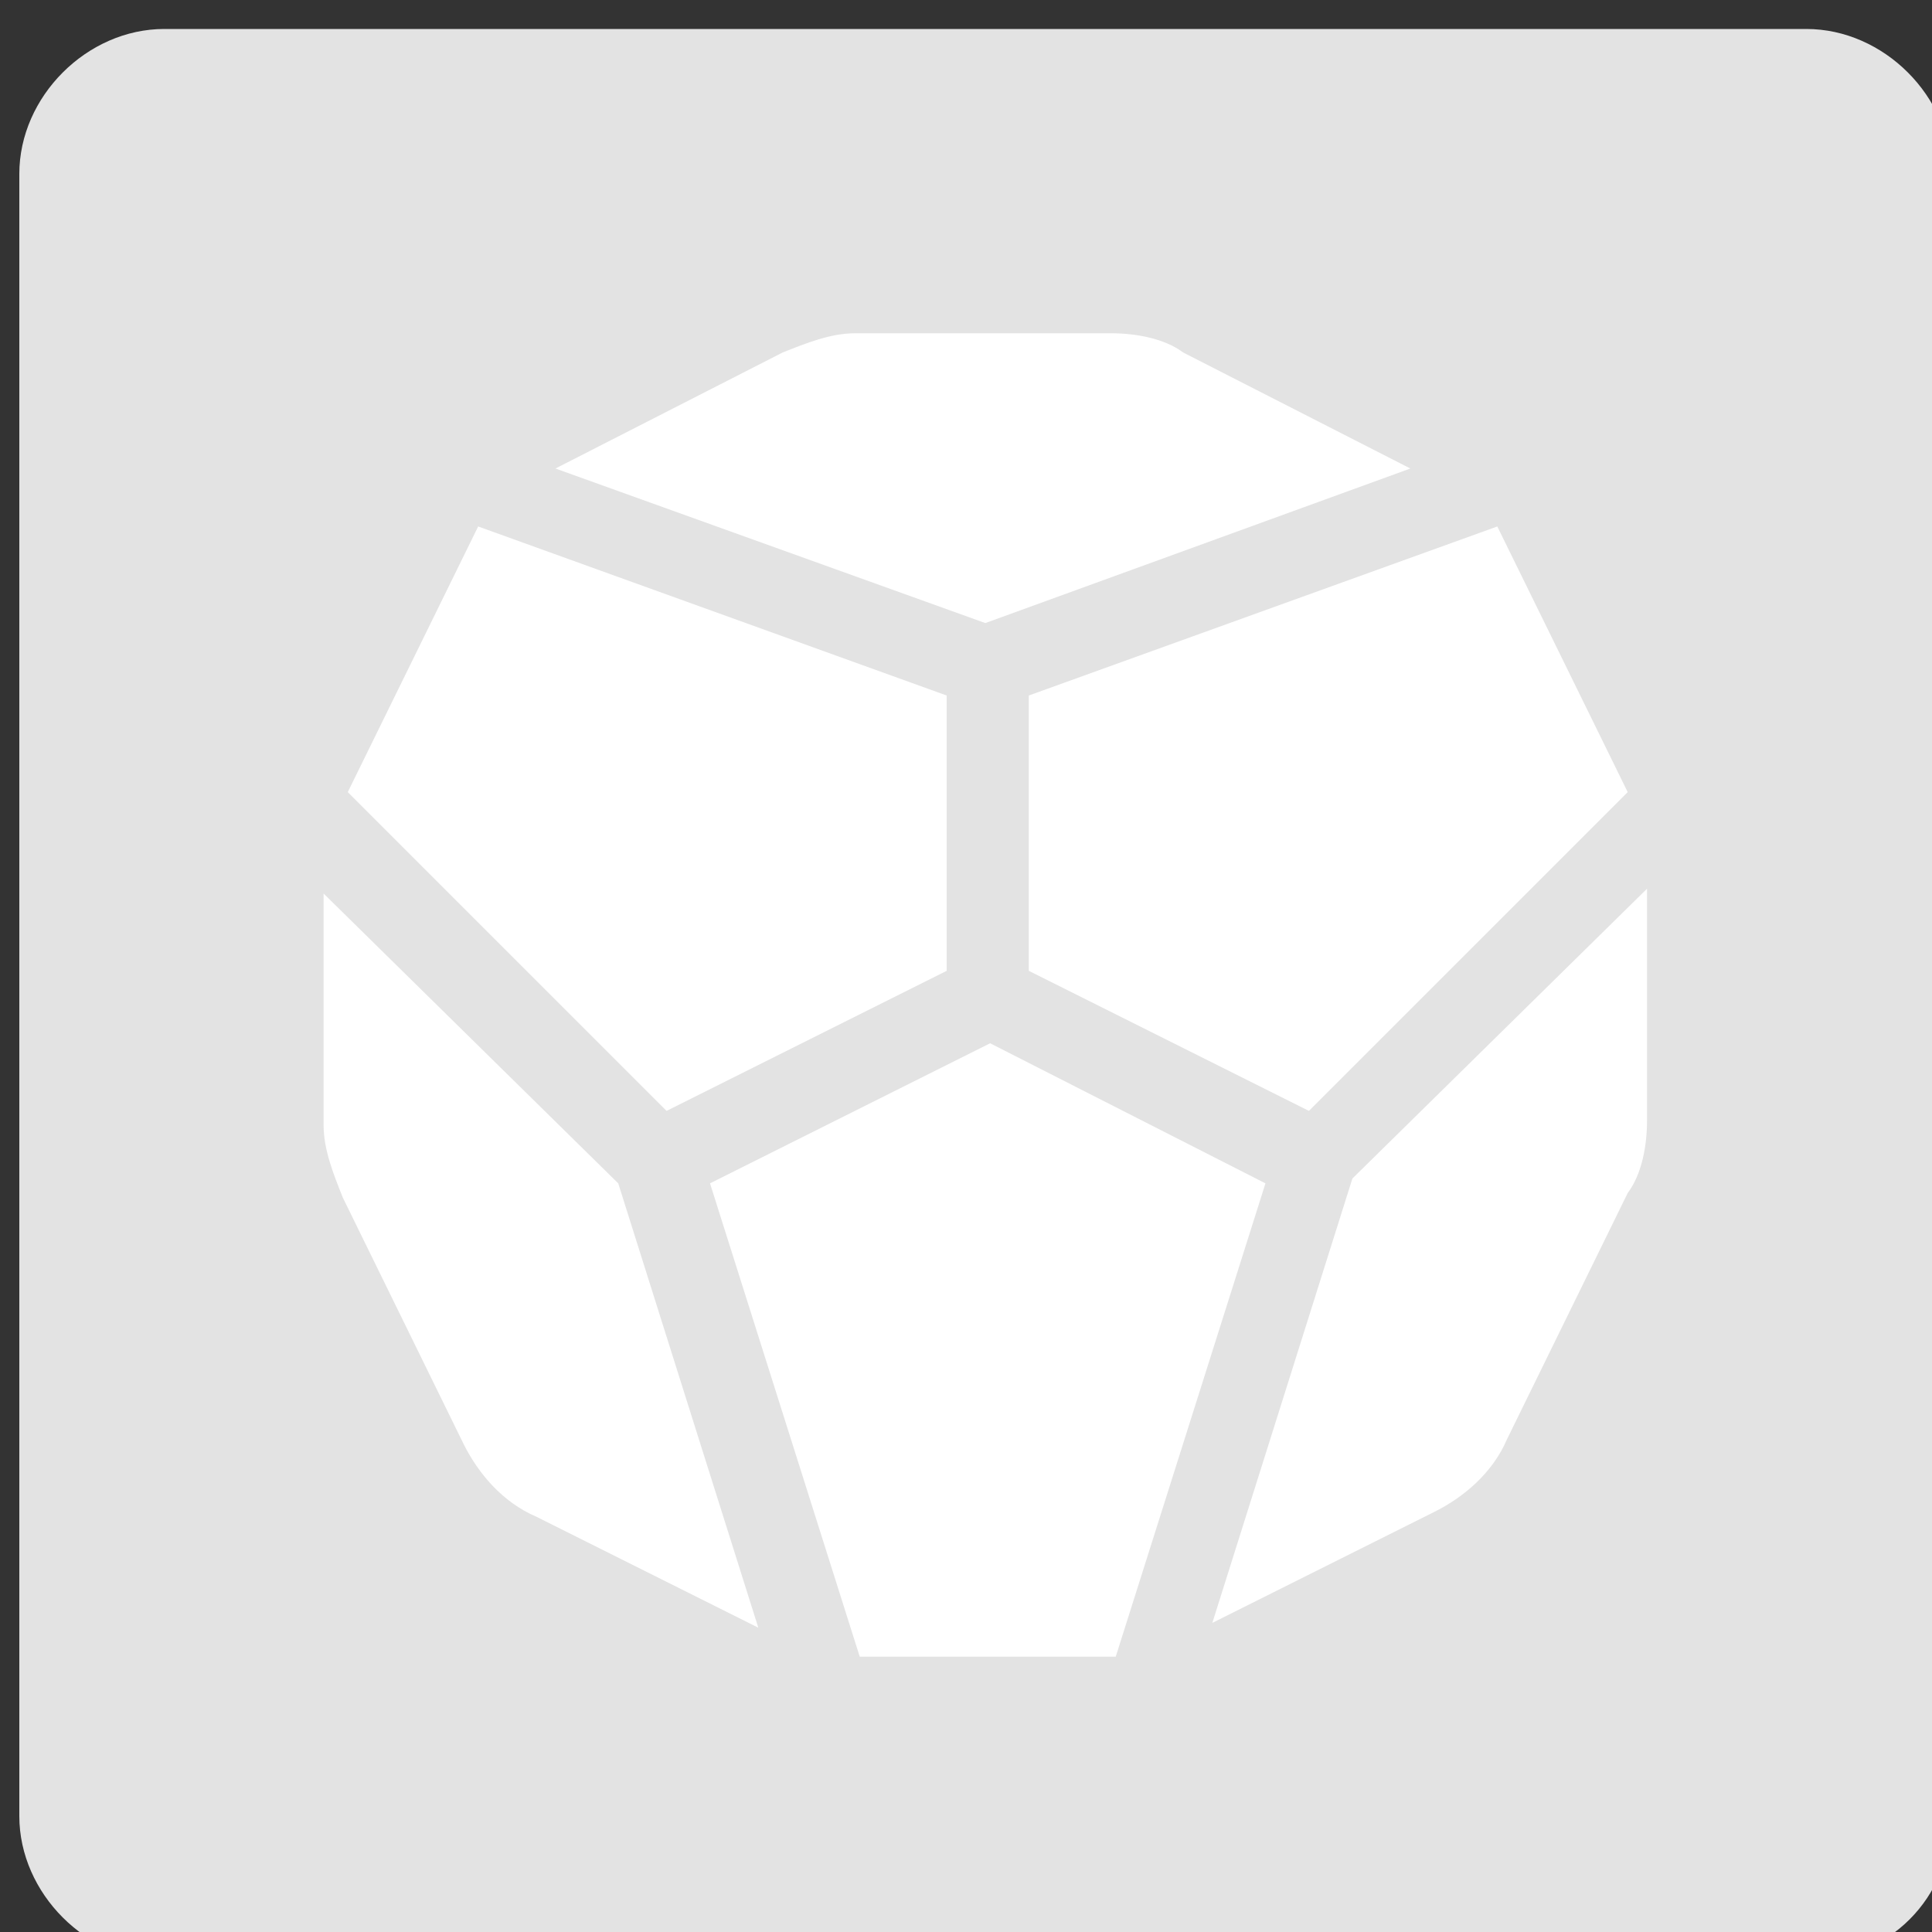
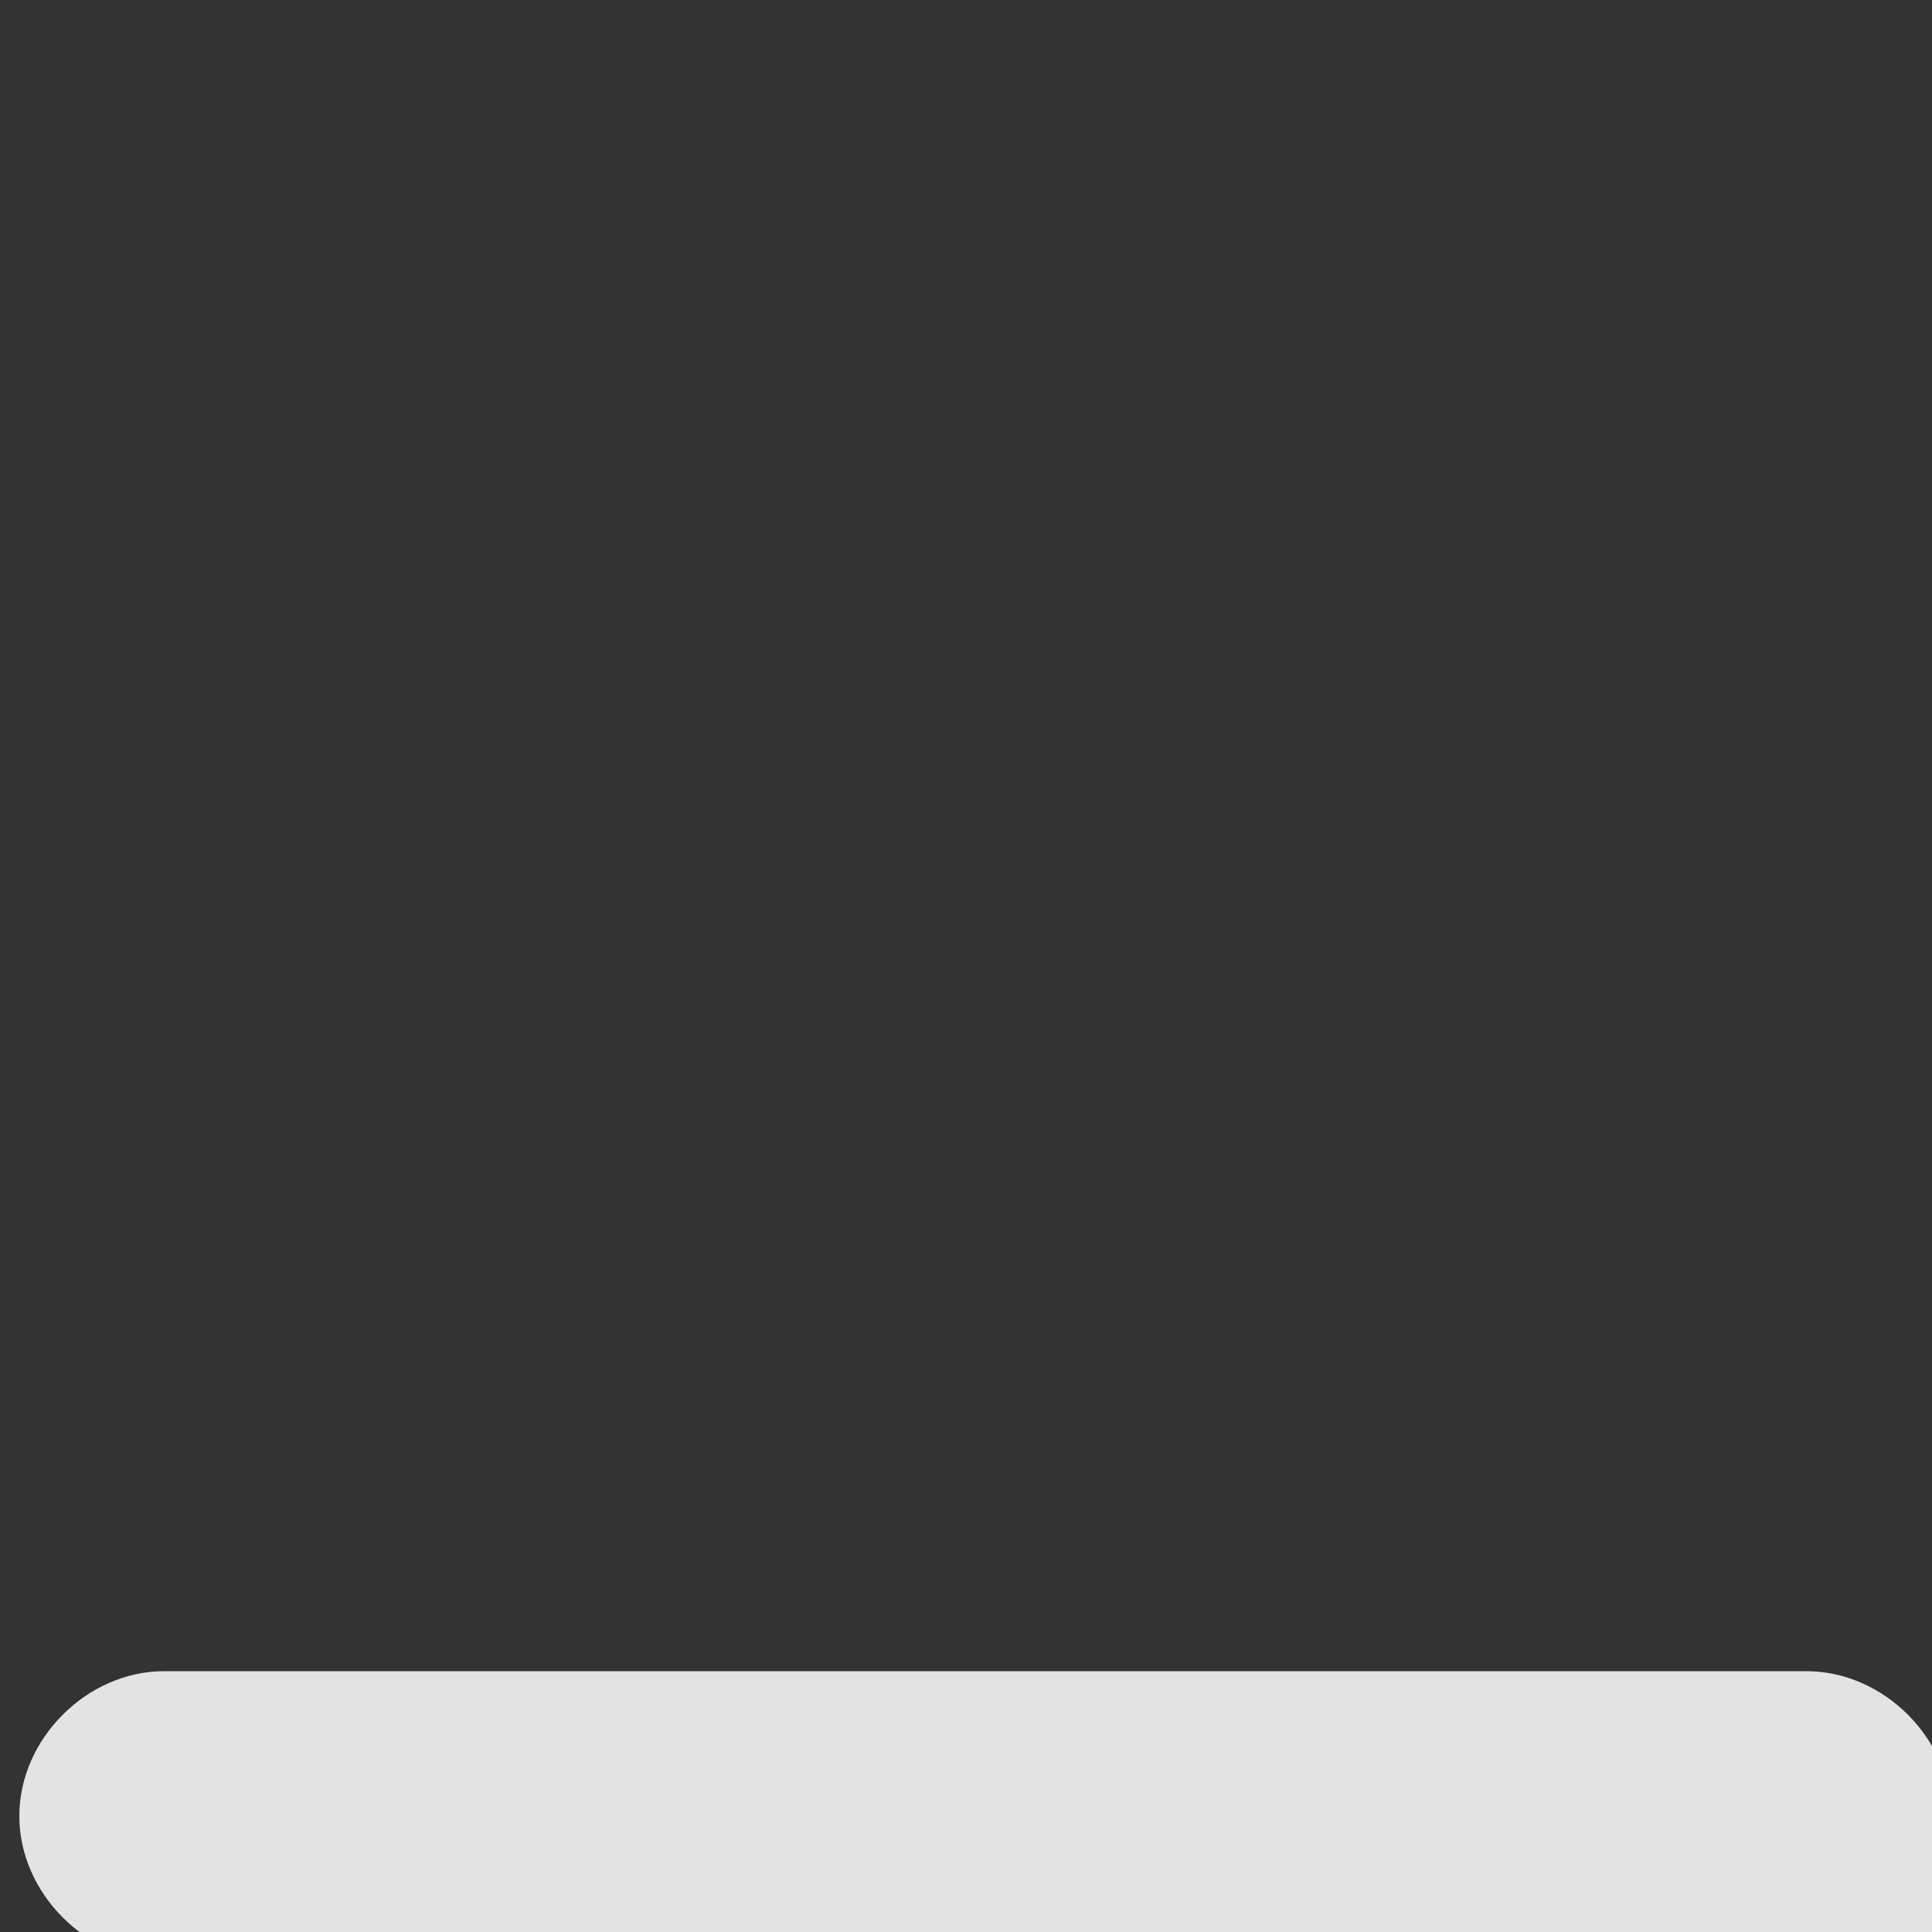
<svg xmlns="http://www.w3.org/2000/svg" version="1.1" id="Layer_1" x="0px" y="0px" viewBox="0 0 40 40" style="enable-background:new 0 0 40 40;" xml:space="preserve">
  <rect x="0" y="0" width="40" height="40" fill="#333333" stroke="none" />
  <style type="text/css">
	.st0{fill:#E3E3E3;}
	.st1{fill:#FFFFFF;}
</style>
  <title>icn_partner</title>
  <g>
-     <path class="st0" d="M37.4,40.6h-34c-1.6,0-3-1.4-3-3v-34c0-1.6,1.4-3,3-3h34c1.6,0,3,1.4,3,3v34C40.4,39.3,39.1,40.6,37.4,40.6z" />
+     <path class="st0" d="M37.4,40.6h-34c-1.6,0-3-1.4-3-3c0-1.6,1.4-3,3-3h34c1.6,0,3,1.4,3,3v34C40.4,39.3,39.1,40.6,37.4,40.6z" />
    <g>
-       <path class="st1" d="M12.8,24.5l2.9,9.2l-4.6-2.3c-0.7-0.3-1.2-0.9-1.5-1.5l-2.5-5.1c-0.2-0.5-0.4-1-0.4-1.5v-4.8L12.8,24.5z     M13.8,23l-6.6-6.6l2.7-5.5l9.7,3.5v5.7L13.8,23z M20.4,12.9l-8.9-3.2l4.7-2.4c0.5-0.2,1-0.4,1.5-0.4H23c0,0,0,0,0,0    c0.5,0,1.1,0.1,1.5,0.4l4.7,2.4L20.4,12.9z M26.2,24.5l-3.1,9.8h-5.3l-3.1-9.8l5.8-2.9L26.2,24.5z M21.3,14.4l9.7-3.5l2.7,5.5    L27.1,23l-5.8-2.9V14.4z M34.1,18.4v4.8c0,0.5-0.1,1.1-0.4,1.5l-2.5,5.1c-0.3,0.7-0.9,1.2-1.5,1.5l-4.6,2.3l2.9-9.2L34.1,18.4z" />
-     </g>
+       </g>
  </g>
</svg>